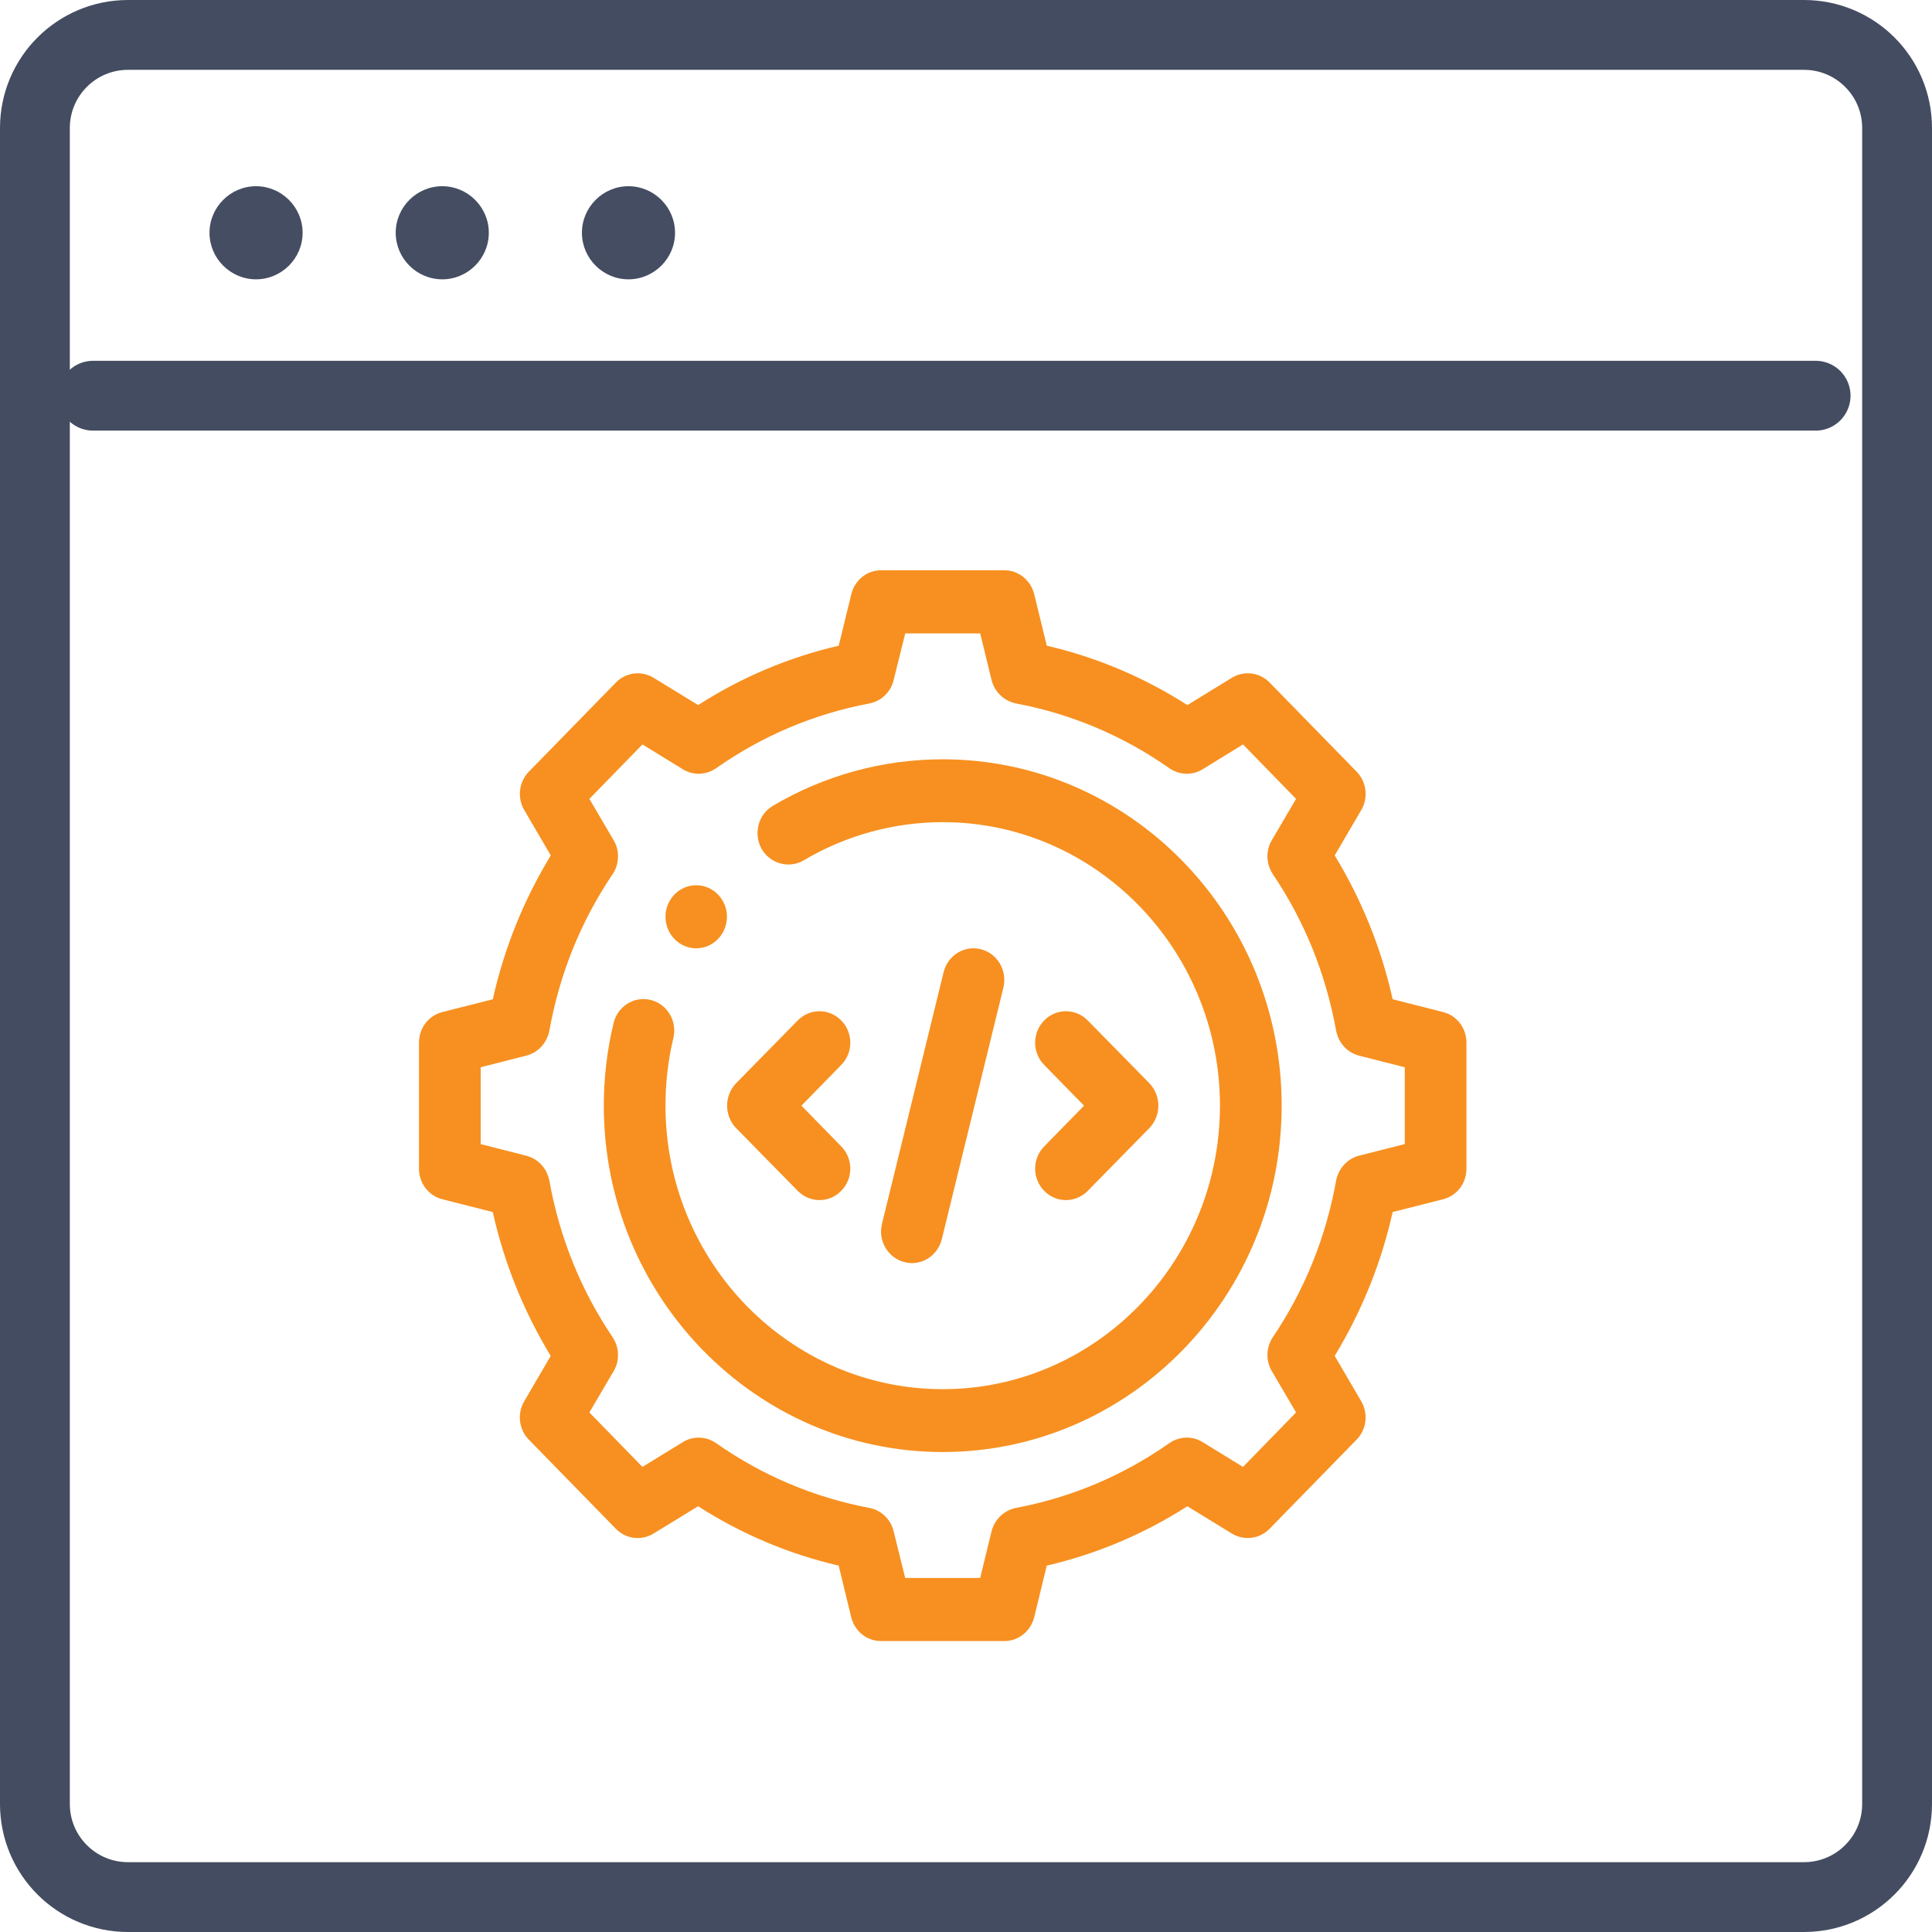
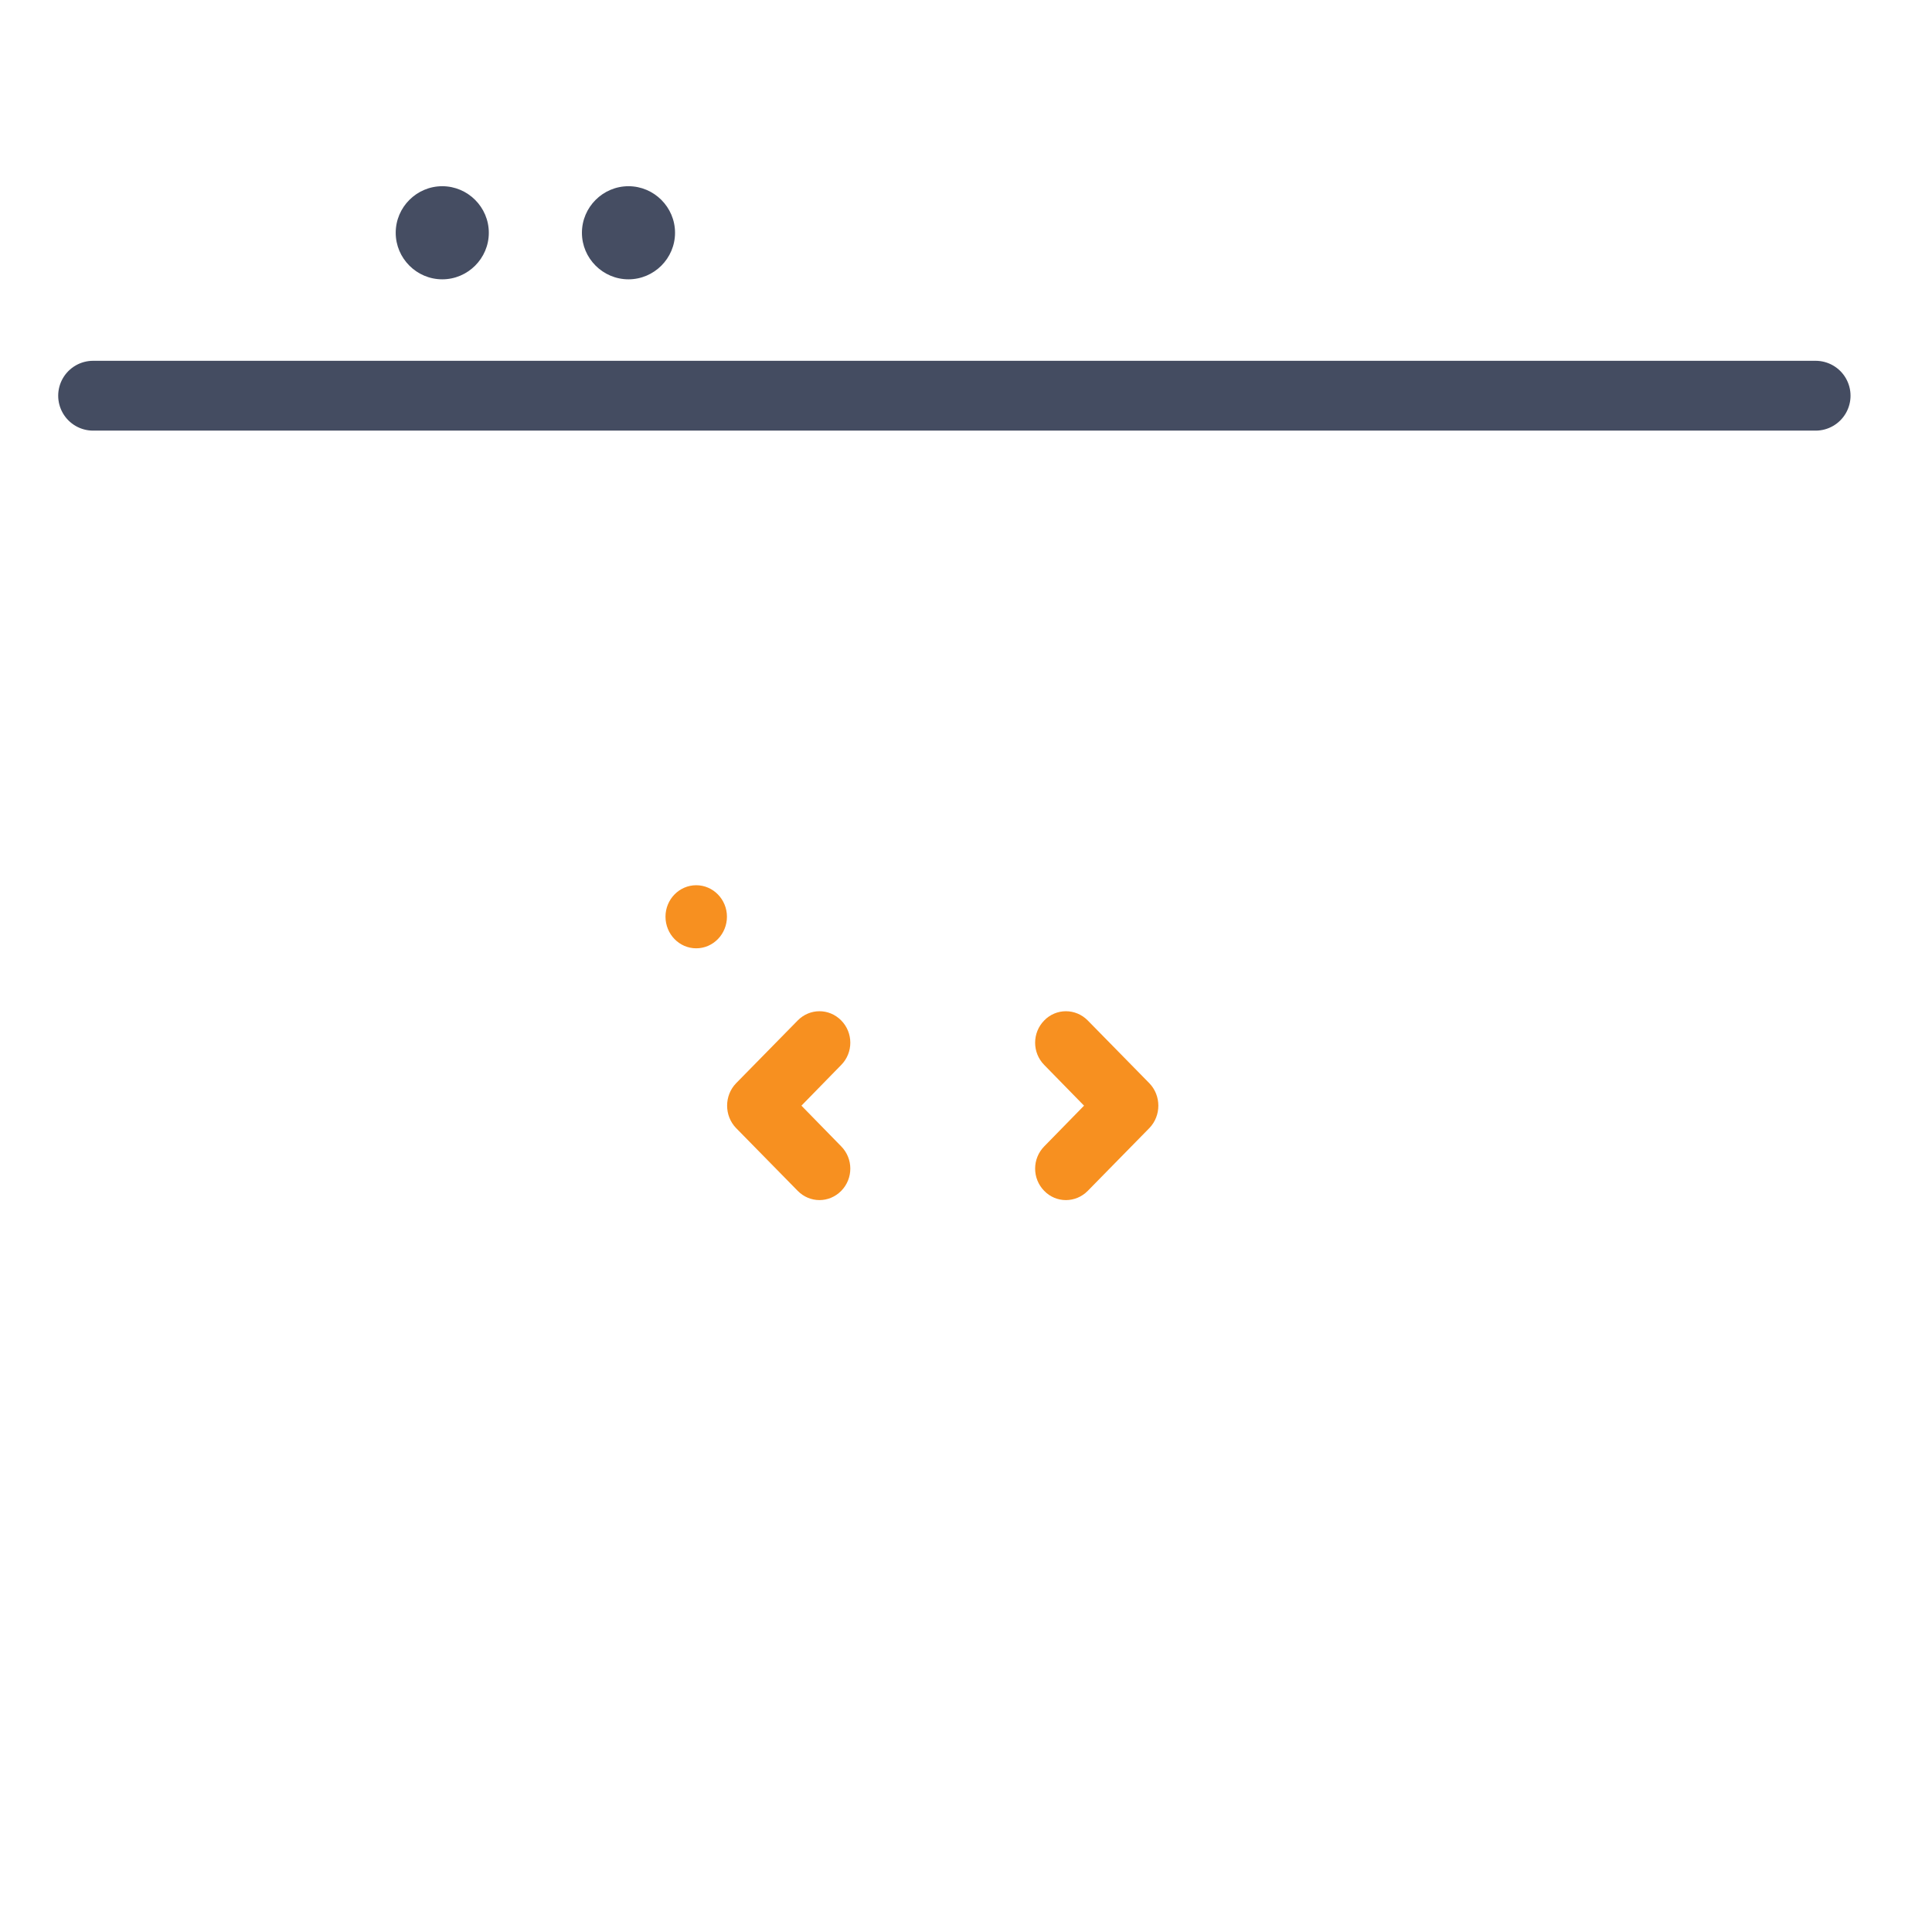
<svg xmlns="http://www.w3.org/2000/svg" version="1.1" id="Layer_1" x="0px" y="0px" width="83px" height="83px" viewBox="0 0 83 83" enable-background="new 0 0 83 83" xml:space="preserve">
  <g>
-     <path fill-rule="evenodd" clip-rule="evenodd" fill="none" stroke="#444C61" stroke-width="3" stroke-linecap="round" stroke-linejoin="round" stroke-miterlimit="10" d="   M1.5,5.5c0-2.21,1.79-4,4-4h72c2.21,0,4,1.79,4,4v72c0,2.21-1.79,4-4,4h-72c-2.21,0-4-1.79-4-4V5.5z" />
    <line fill-rule="evenodd" clip-rule="evenodd" fill="none" stroke="#444C61" stroke-width="3" stroke-linecap="round" stroke-linejoin="round" stroke-miterlimit="10" x1="4" y1="17" x2="78" y2="17" />
-     <path fill-rule="evenodd" clip-rule="evenodd" fill="#454D62" d="M9,10c0-1.1,0.9-2,2-2s2,0.9,2,2s-0.9,2-2,2S9,11.1,9,10z" />
    <path fill-rule="evenodd" clip-rule="evenodd" fill="#454D62" d="M17,10c0-1.1,0.9-2,2-2s2,0.9,2,2s-0.9,2-2,2S17,11.1,17,10z" />
    <path fill-rule="evenodd" clip-rule="evenodd" fill="#454D62" d="M25,10c0-1.1,0.9-2,2-2s2,0.9,2,2s-0.9,2-2,2S25,11.1,25,10z" />
    <g>
      <g>
        <g>
          <path fill="#F79020" d="M29.91,38.03c-0.73,0-1.32,0.61-1.32,1.35c0,0.75,0.59,1.36,1.32,1.36s1.32-0.61,1.32-1.36      C31.23,38.641,30.64,38.03,29.91,38.03z" />
-           <path fill-rule="evenodd" clip-rule="evenodd" fill="#F79020" d="M60.35,49.15l-1.97,0.5c-0.5,0.13-0.88,0.55-0.979,1.07      c-0.44,2.439-1.351,4.699-2.721,6.729c-0.289,0.44-0.31,1.01-0.039,1.46l1.039,1.77L53.4,63.02l-1.74-1.069      c-0.44-0.271-1-0.25-1.43,0.05c-1.98,1.391-4.201,2.33-6.58,2.78c-0.51,0.1-0.92,0.489-1.051,1l-0.49,2.01h-3.22l-0.5-2.01      c-0.12-0.511-0.53-0.9-1.04-1c-2.38-0.45-4.6-1.39-6.58-2.78c-0.43-0.3-0.99-0.32-1.43-0.05L27.6,63.02l-2.28-2.34l1.04-1.77      c0.27-0.45,0.25-1.02-0.04-1.46c-1.37-2.03-2.28-4.29-2.72-6.729c-0.1-0.521-0.48-0.94-0.99-1.07l-1.96-0.5V45.85l1.96-0.5      c0.51-0.129,0.89-0.549,0.99-1.069c0.44-2.44,1.35-4.7,2.72-6.729c0.29-0.431,0.31-1.011,0.04-1.461l-1.04-1.77l2.28-2.34      l1.74,1.07c0.44,0.27,1,0.25,1.43-0.051c1.98-1.391,4.2-2.33,6.58-2.779c0.51-0.101,0.92-0.49,1.04-1l0.5-2.011h3.22l0.49,2.011      c0.131,0.51,0.541,0.899,1.051,1c2.379,0.449,4.6,1.389,6.58,2.779c0.43,0.301,0.989,0.32,1.43,0.051l1.74-1.07l2.279,2.34      l-1.039,1.77c-0.271,0.45-0.25,1.02,0.039,1.461c1.37,2.029,2.28,4.289,2.721,6.729c0.1,0.521,0.479,0.94,0.979,1.069l1.97,0.5      V49.15z M62,43.48l-2.17-0.551c-0.49-2.199-1.33-4.27-2.49-6.18l1.141-1.949c0.31-0.531,0.229-1.211-0.201-1.65l-3.739-3.83      c-0.431-0.44-1.101-0.52-1.62-0.2l-1.91,1.17c-1.859-1.19-3.89-2.05-6.04-2.55l-0.54-2.21c-0.15-0.61-0.68-1.03-1.279-1.03h-5.3      c-0.61,0-1.13,0.42-1.28,1.03l-0.54,2.21c-2.16,0.5-4.18,1.359-6.04,2.55l-1.91-1.17c-0.52-0.319-1.19-0.24-1.62,0.2l-3.74,3.83      c-0.43,0.439-0.51,1.119-0.2,1.65l1.14,1.949c-1.16,1.91-2,3.98-2.49,6.18L19,43.48c-0.59,0.149-1,0.689-1,1.31v5.42      c0,0.62,0.41,1.16,1,1.31l2.17,0.551c0.49,2.199,1.33,4.27,2.49,6.18l-1.14,1.95c-0.31,0.53-0.23,1.21,0.2,1.649l3.74,3.83      c0.43,0.44,1.1,0.521,1.62,0.2l1.91-1.17c1.86,1.19,3.88,2.05,6.04,2.55l0.54,2.221c0.15,0.6,0.67,1.02,1.28,1.02h5.3      c0.6,0,1.129-0.42,1.279-1.02l0.54-2.221c2.15-0.5,4.181-1.359,6.04-2.55l1.91,1.17c0.52,0.32,1.189,0.24,1.62-0.2l3.739-3.83      C58.71,61.41,58.79,60.73,58.48,60.2l-1.141-1.95c1.16-1.91,2-3.98,2.49-6.18L62,51.52c0.59-0.149,1-0.689,1-1.31v-5.42      C63,44.17,62.59,43.63,62,43.48z" />
-           <path fill="#F79020" d="M40.5,32.62c-2.57,0-5.09,0.69-7.3,2c-0.63,0.37-0.84,1.2-0.48,1.851c0.37,0.639,1.18,0.859,1.81,0.489      c1.8-1.069,3.87-1.64,5.97-1.64c6.57,0,11.91,5.47,11.91,12.18S47.07,59.68,40.5,59.68c-6.57,0-11.91-5.47-11.91-12.18      c0-0.98,0.11-1.96,0.34-2.91c0.17-0.72-0.26-1.449-0.97-1.63c-0.71-0.18-1.43,0.271-1.6,0.99c-0.28,1.159-0.42,2.351-0.42,3.55      c0,8.21,6.53,14.88,14.56,14.88c8.029,0,14.561-6.67,14.561-14.88S48.529,32.62,40.5,32.62z" />
          <path fill="#F79020" d="M49.38,46.54l-2.649-2.7c-0.521-0.529-1.36-0.529-1.871,0c-0.52,0.53-0.52,1.381,0,1.91l1.711,1.75      l-1.711,1.75c-0.52,0.53-0.52,1.38,0,1.91c0.511,0.529,1.351,0.529,1.871,0l2.649-2.7C49.891,47.93,49.891,47.07,49.38,46.54z" />
          <path fill="#F79020" d="M34.43,47.5l1.71-1.75c0.52-0.529,0.52-1.38,0-1.91c-0.52-0.529-1.35-0.529-1.87,0l-2.65,2.7      c-0.51,0.53-0.51,1.39,0,1.92l2.65,2.7c0.52,0.529,1.35,0.529,1.87,0c0.52-0.53,0.52-1.38,0-1.91L34.43,47.5z" />
-           <path fill="#F79020" d="M42.14,40.78c-0.71-0.181-1.42,0.26-1.6,0.979l-2.65,10.82c-0.18,0.73,0.26,1.46,0.96,1.641      c0.72,0.189,1.43-0.261,1.61-0.98l2.649-10.82C43.279,41.689,42.85,40.96,42.14,40.78z" />
        </g>
      </g>
    </g>
  </g>
</svg>